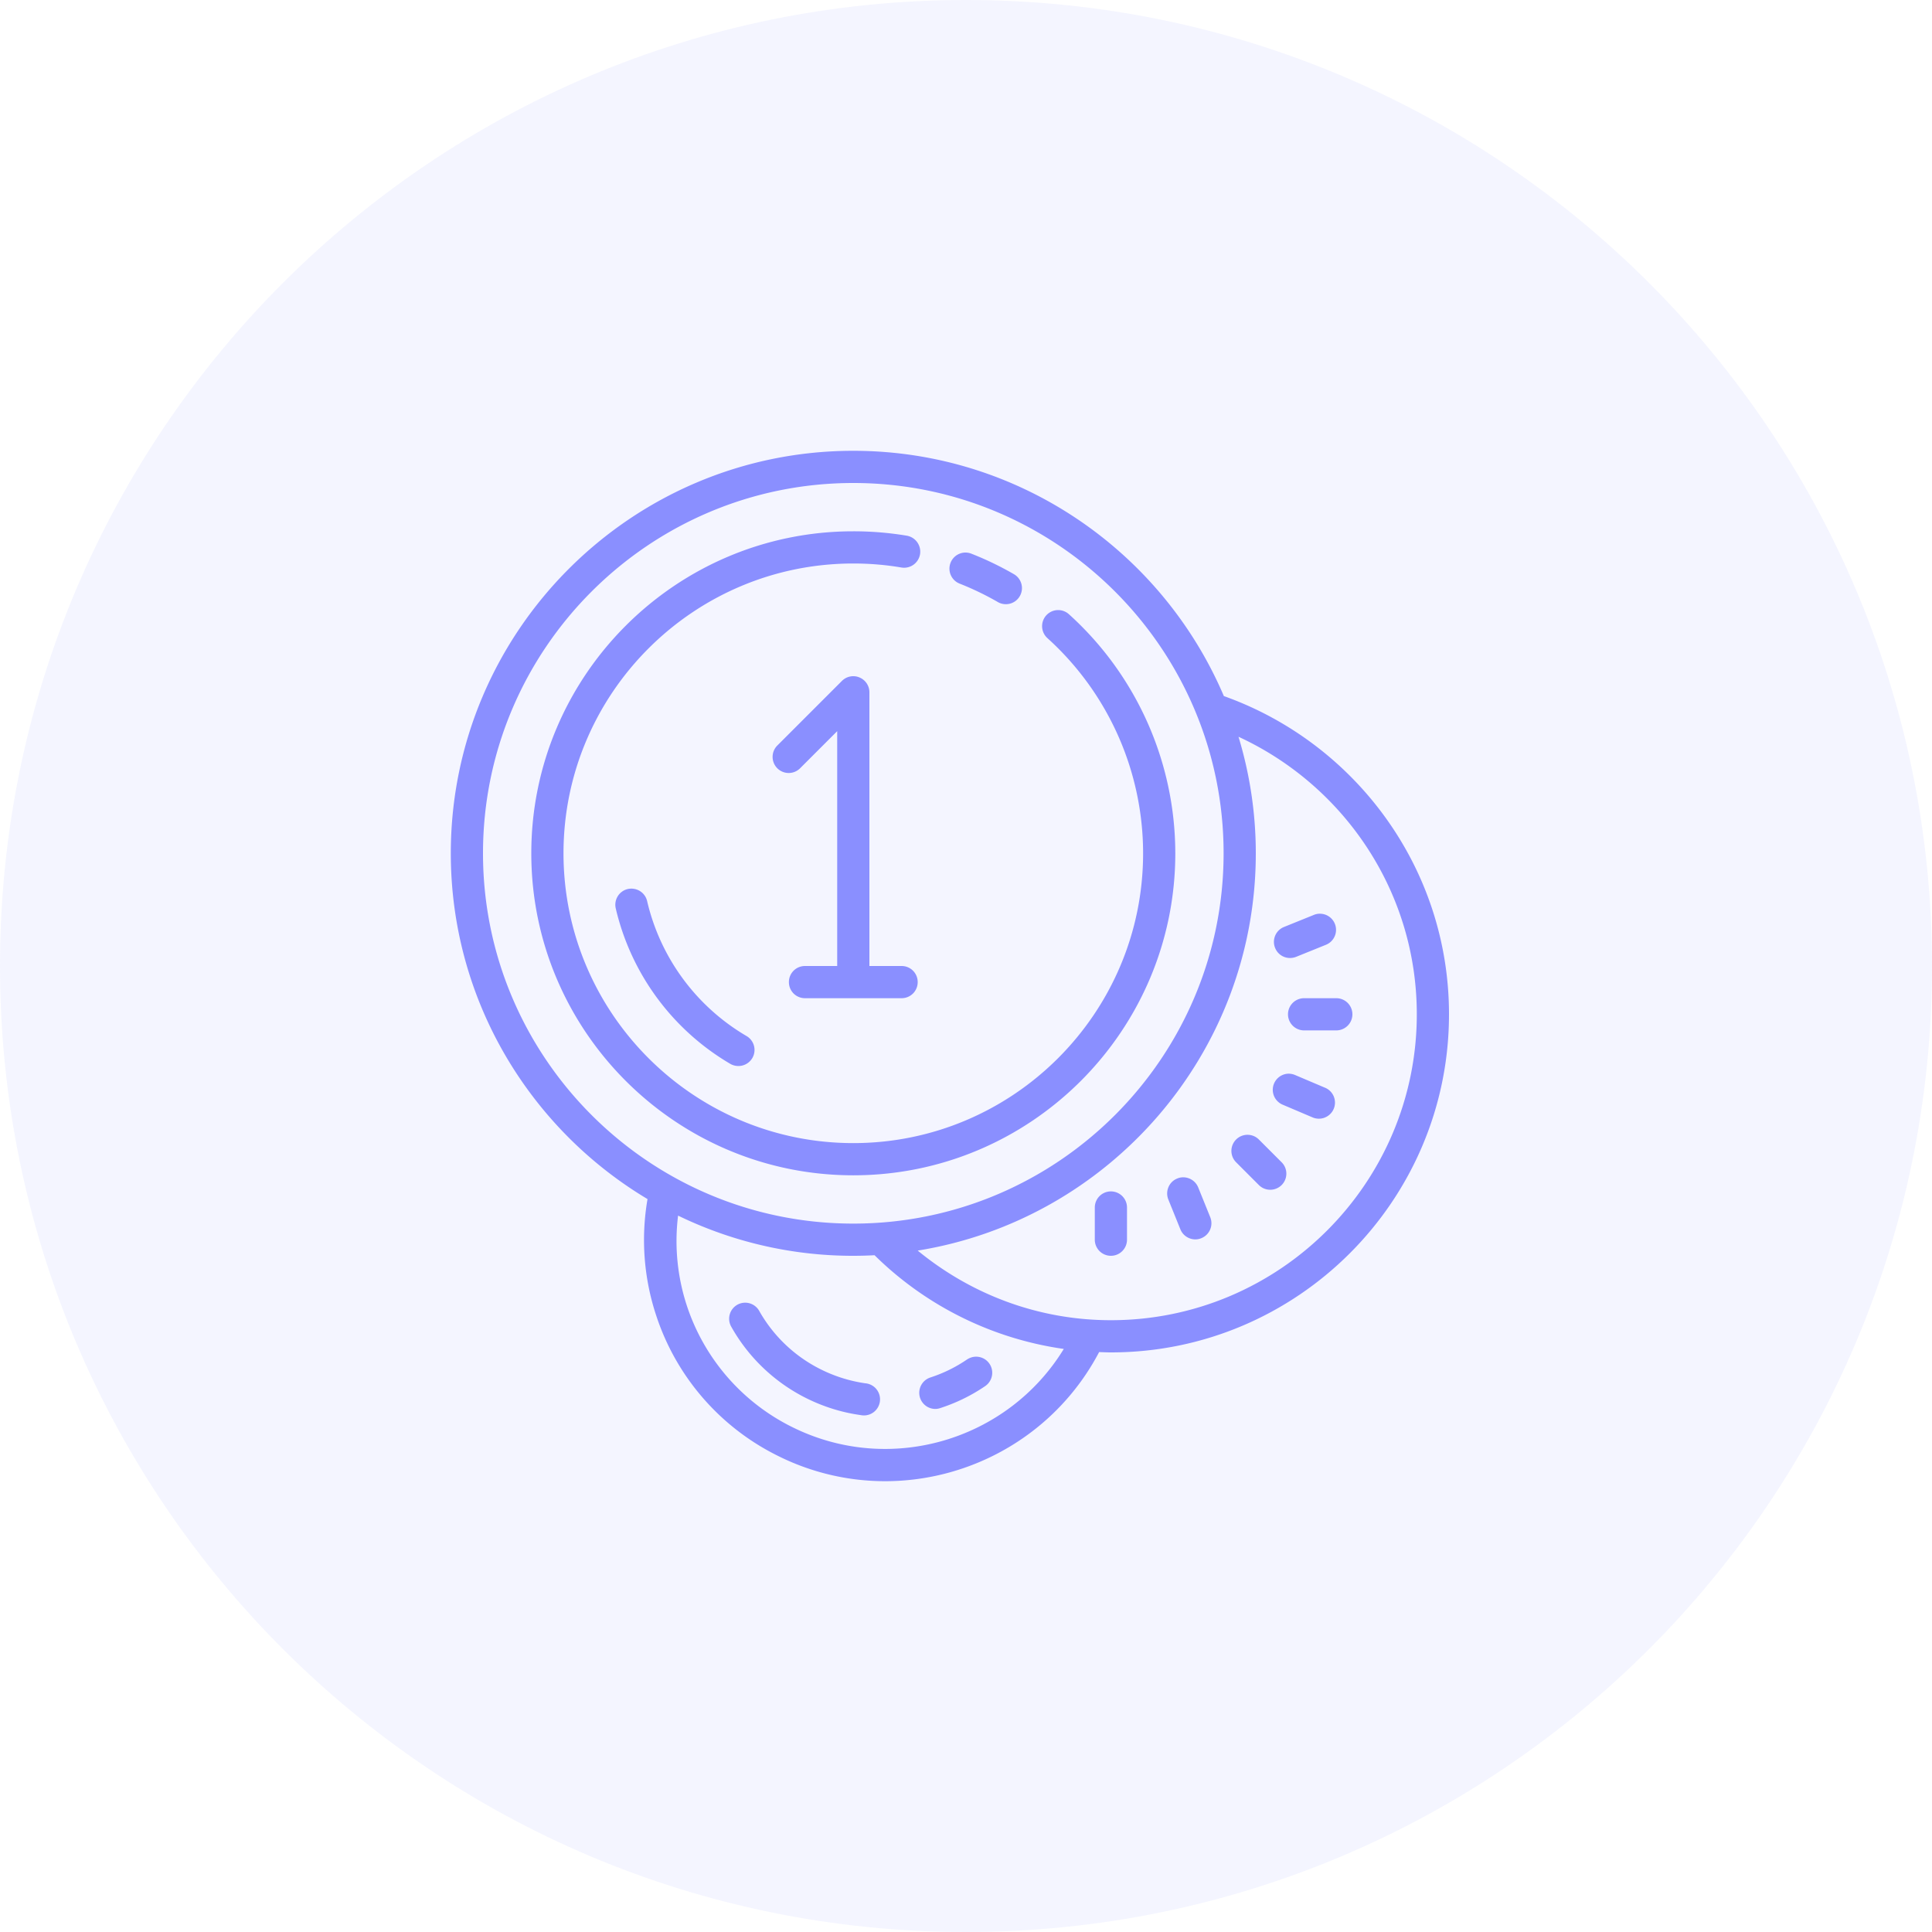
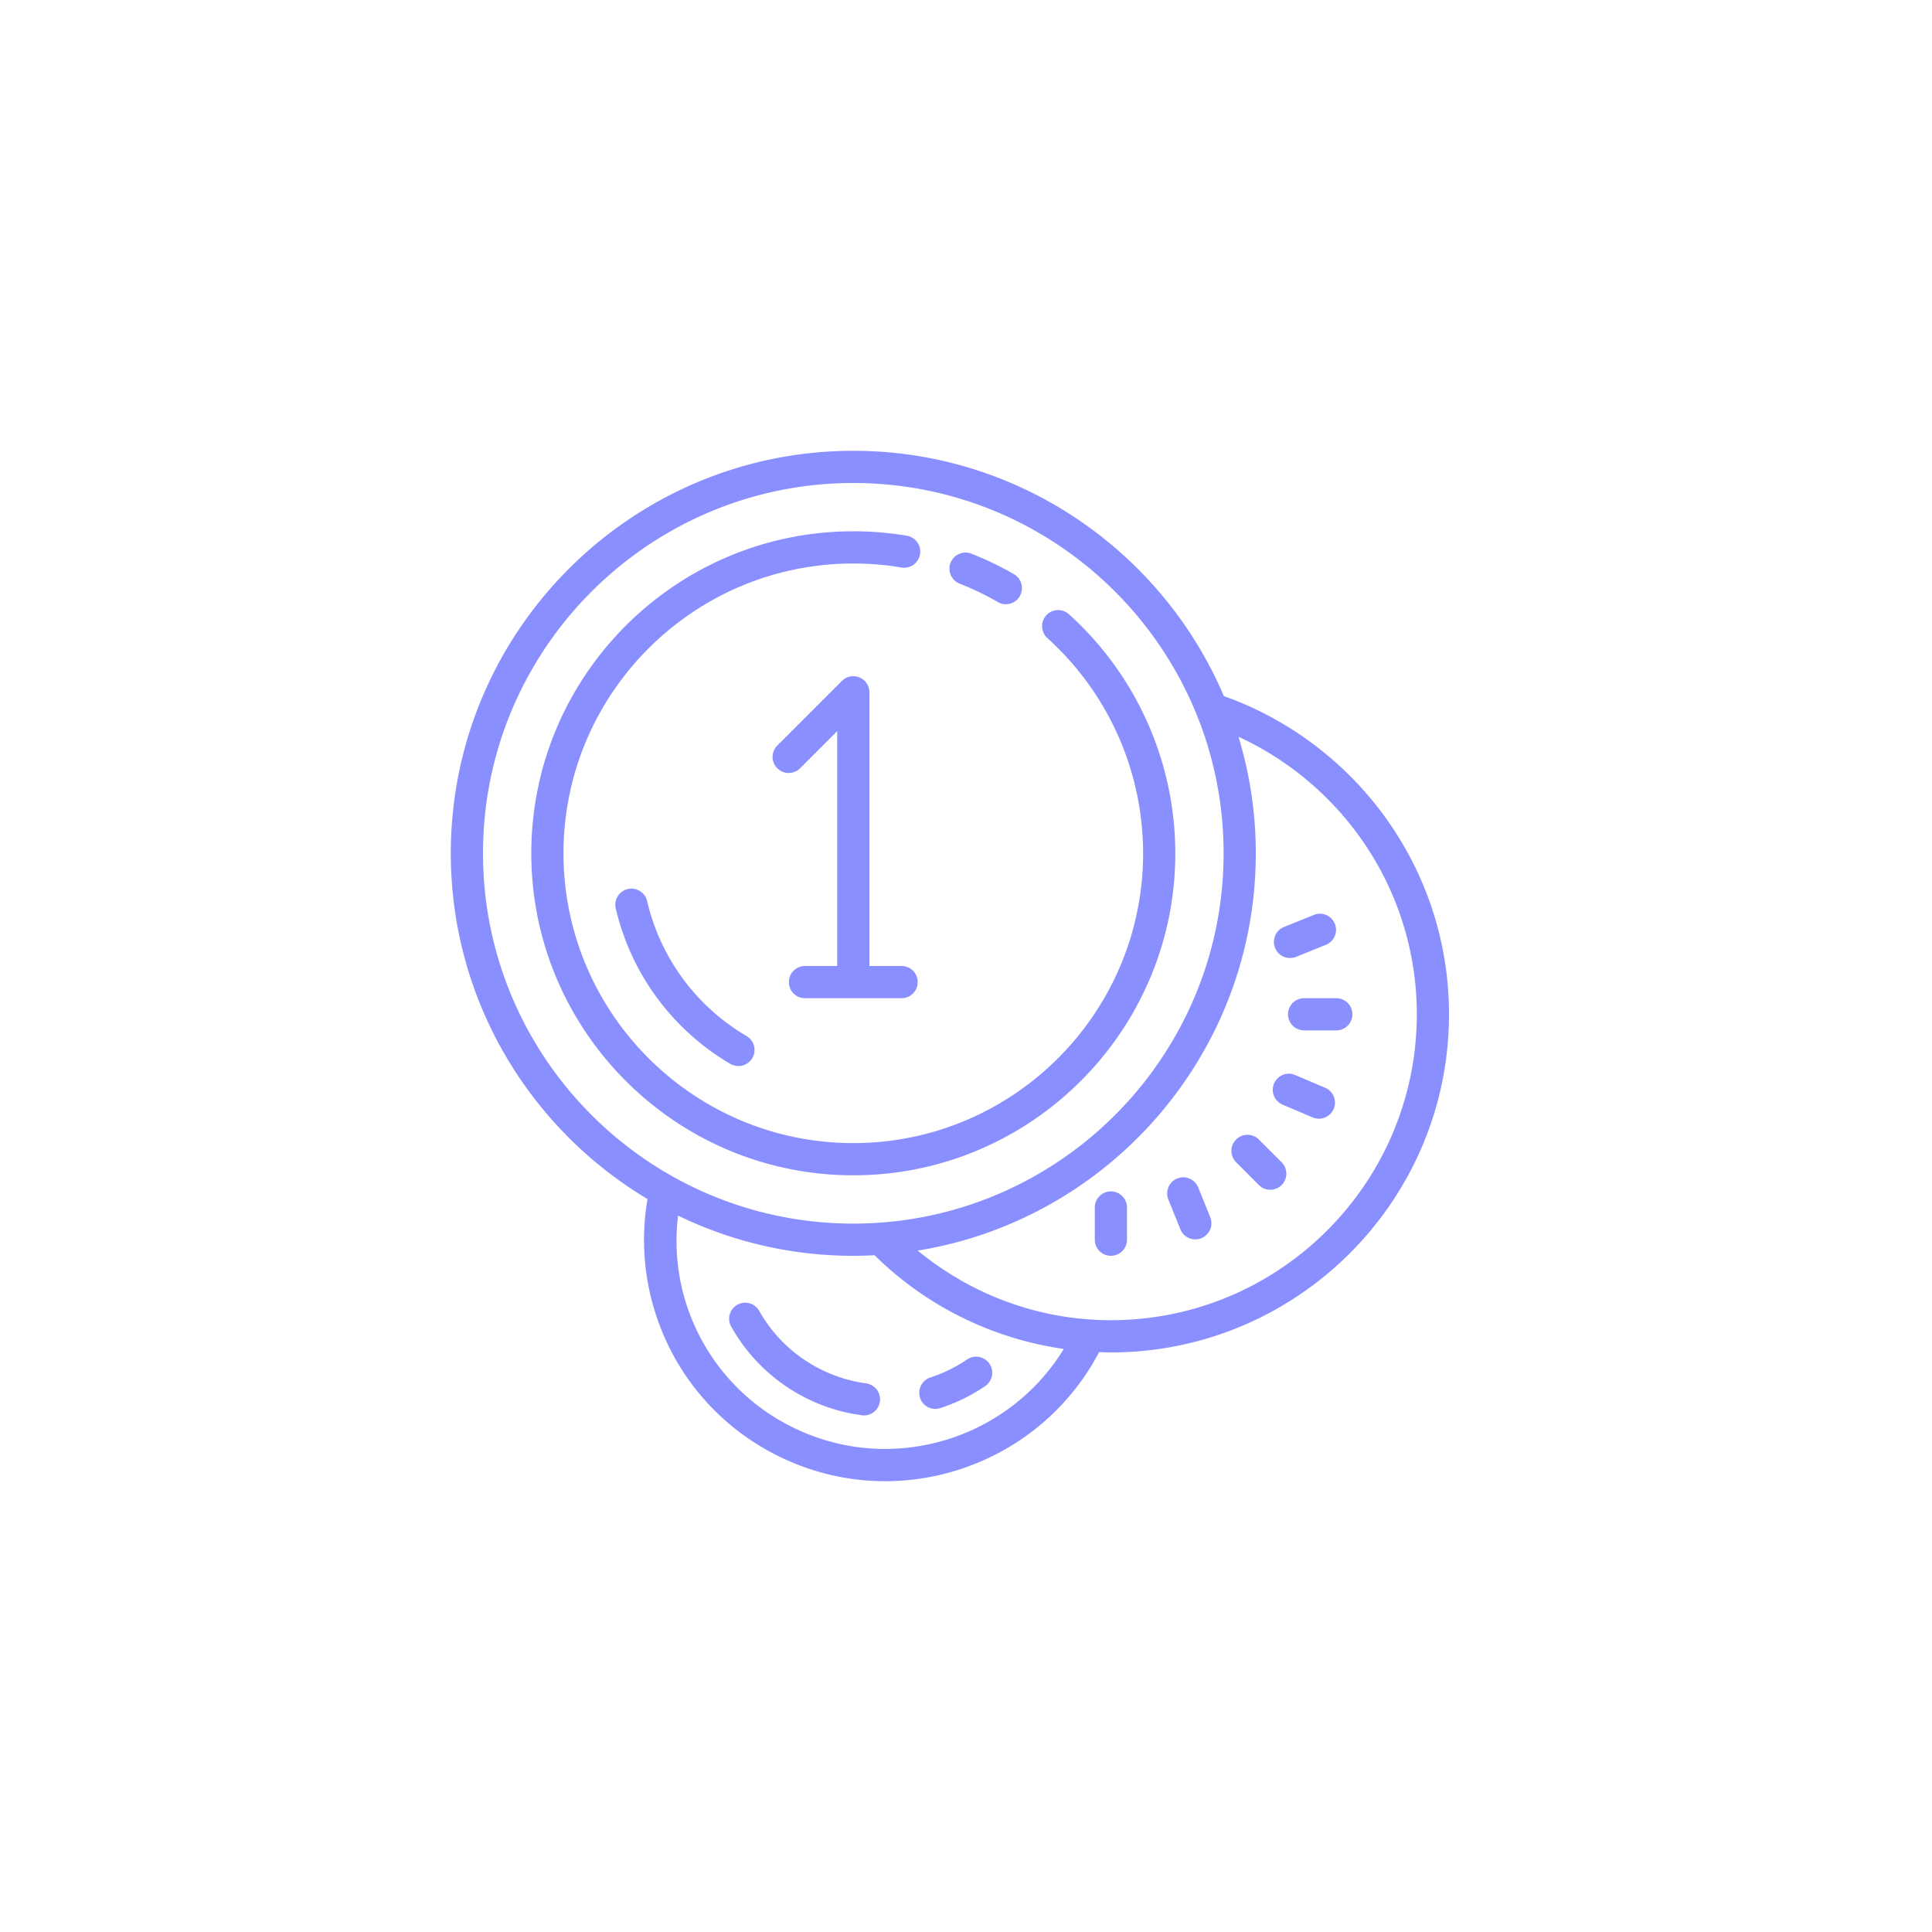
<svg xmlns="http://www.w3.org/2000/svg" width="120" height="120" fill="none">
-   <path fill="#A2ACFF" fill-opacity=".12" d="M0 60C0 26.863 26.863 0 60 0s60 26.863 60 60-26.863 60-60 60S0 93.137 0 60Z" />
  <path fill="#8A8FFF" d="M53 28c-13.785 0-25 11.215-25 25 0 9.117 4.91 17.11 12.219 21.477a14.918 14.918 0 0 0 .547 7.257 14.896 14.896 0 0 0 7.52 8.676 14.888 14.888 0 0 0 6.69 1.59c5.407 0 10.622-2.941 13.293-8.02.243.008.485.02.731.02 11.578 0 21-9.422 21-21 0-9.117-5.852-16.867-13.984-19.766C72.203 34.29 63.324 28 53 28Zm0 2c12.684 0 23 10.316 23 23S65.684 76 53 76 30 65.684 30 53s10.316-23 23-23Zm0 3c-11.027 0-20 8.973-20 20s8.973 20 20 20 20-8.973 20-20a20.023 20.023 0 0 0-6.606-14.848.996.996 0 0 0-1.41.07 1.001 1.001 0 0 0 .075 1.415A18.021 18.021 0 0 1 71 53c0 9.926-8.074 18-18 18s-18-8.074-18-18 8.074-18 18-18c1.004 0 2.012.082 2.992.25a1.005 1.005 0 0 0 1.153-.82 1.007 1.007 0 0 0-.82-1.157A20.124 20.124 0 0 0 53 33Zm6.945 1.32a1 1 0 0 0-.34 1.93 18 18 0 0 1 2.407 1.164 1 1 0 0 0 1-1.73 19.618 19.618 0 0 0-2.676-1.293.985.985 0 0 0-.39-.07Zm-6.851 7.684a1.002 1.002 0 0 0-.801.289l-4 4a1 1 0 1 0 1.414 1.414L52 45.414V60h-2c-.555 0-1 .445-1 1 0 .555.445 1 1 1h6c.555 0 1-.445 1-1 0-.555-.445-1-1-1h-2V43a.995.995 0 0 0-.617-.922.957.957 0 0 0-.29-.074Zm23.832 3.758C83.453 48.773 88 55.355 88 63c0 10.477-8.523 19-19 19-4.559 0-8.727-1.637-12-4.324C68.89 75.758 78 65.426 78 53c0-2.516-.379-4.945-1.074-7.238ZM39.39 55.21a1.034 1.034 0 0 0-.395.008 1.003 1.003 0 0 0-.75 1.203 15.21 15.21 0 0 0 7.113 9.656 1.006 1.006 0 0 0 1.371-.36 1 1 0 0 0-.359-1.366 13.193 13.193 0 0 1-6.176-8.383.998.998 0 0 0-.804-.758Zm42.605 1.543a.926.926 0 0 0-.39.074l-1.856.75a.997.997 0 0 0-.55 1.3c.156.392.53.626.925.626.125 0 .254-.023.375-.07l1.856-.75a1.001 1.001 0 0 0-.36-1.93ZM81 62a1 1 0 1 0 0 2h2a1 1 0 1 0 0-2h-2Zm-.953 4.688a1.002 1.002 0 0 0-.39 1.921l1.84.782a1 1 0 1 0 .781-1.84l-1.84-.781a1.077 1.077 0 0 0-.391-.082Zm-2.563 3.796a1 1 0 0 0-.707 1.707l1.414 1.415c.196.195.45.292.707.292a1 1 0 0 0 .707-1.707l-1.414-1.414a1 1 0 0 0-.707-.293Zm-3.972 2.641a.915.915 0 0 0-.39.074c-.513.203-.759.79-.556 1.301l.75 1.856c.157.386.532.625.93.625a.95.95 0 0 0 .371-.075 1 1 0 0 0 .555-1.3l-.75-1.856a1.007 1.007 0 0 0-.91-.625ZM69 74a1 1 0 0 0-1 1v2a1 1 0 1 0 2 0v-2a1 1 0 0 0-1-1Zm-26.883 1.504a24.863 24.863 0 0 0 12.203 2.46 20.93 20.93 0 0 0 11.754 5.821c-3.484 5.692-10.816 7.88-16.894 4.84a12.923 12.923 0 0 1-6.516-7.52 12.864 12.864 0 0 1-.547-5.601Zm4.059 5.414a.998.998 0 0 0-.758 1.484 10.953 10.953 0 0 0 4.656 4.438c1.07.535 2.207.89 3.383 1.054a1 1 0 1 0 .281-1.976 9.079 9.079 0 0 1-2.77-.871 8.985 8.985 0 0 1-3.812-3.625 1 1 0 0 0-.98-.504Zm14.258 3.367a1.11 1.11 0 0 0-.368.153 8.904 8.904 0 0 1-2.28 1.12 1.002 1.002 0 0 0 .312 1.954.95.95 0 0 0 .308-.055 10.88 10.88 0 0 0 2.785-1.363c.457-.313.575-.934.266-1.39a1.002 1.002 0 0 0-1.023-.419Z" />
</svg>